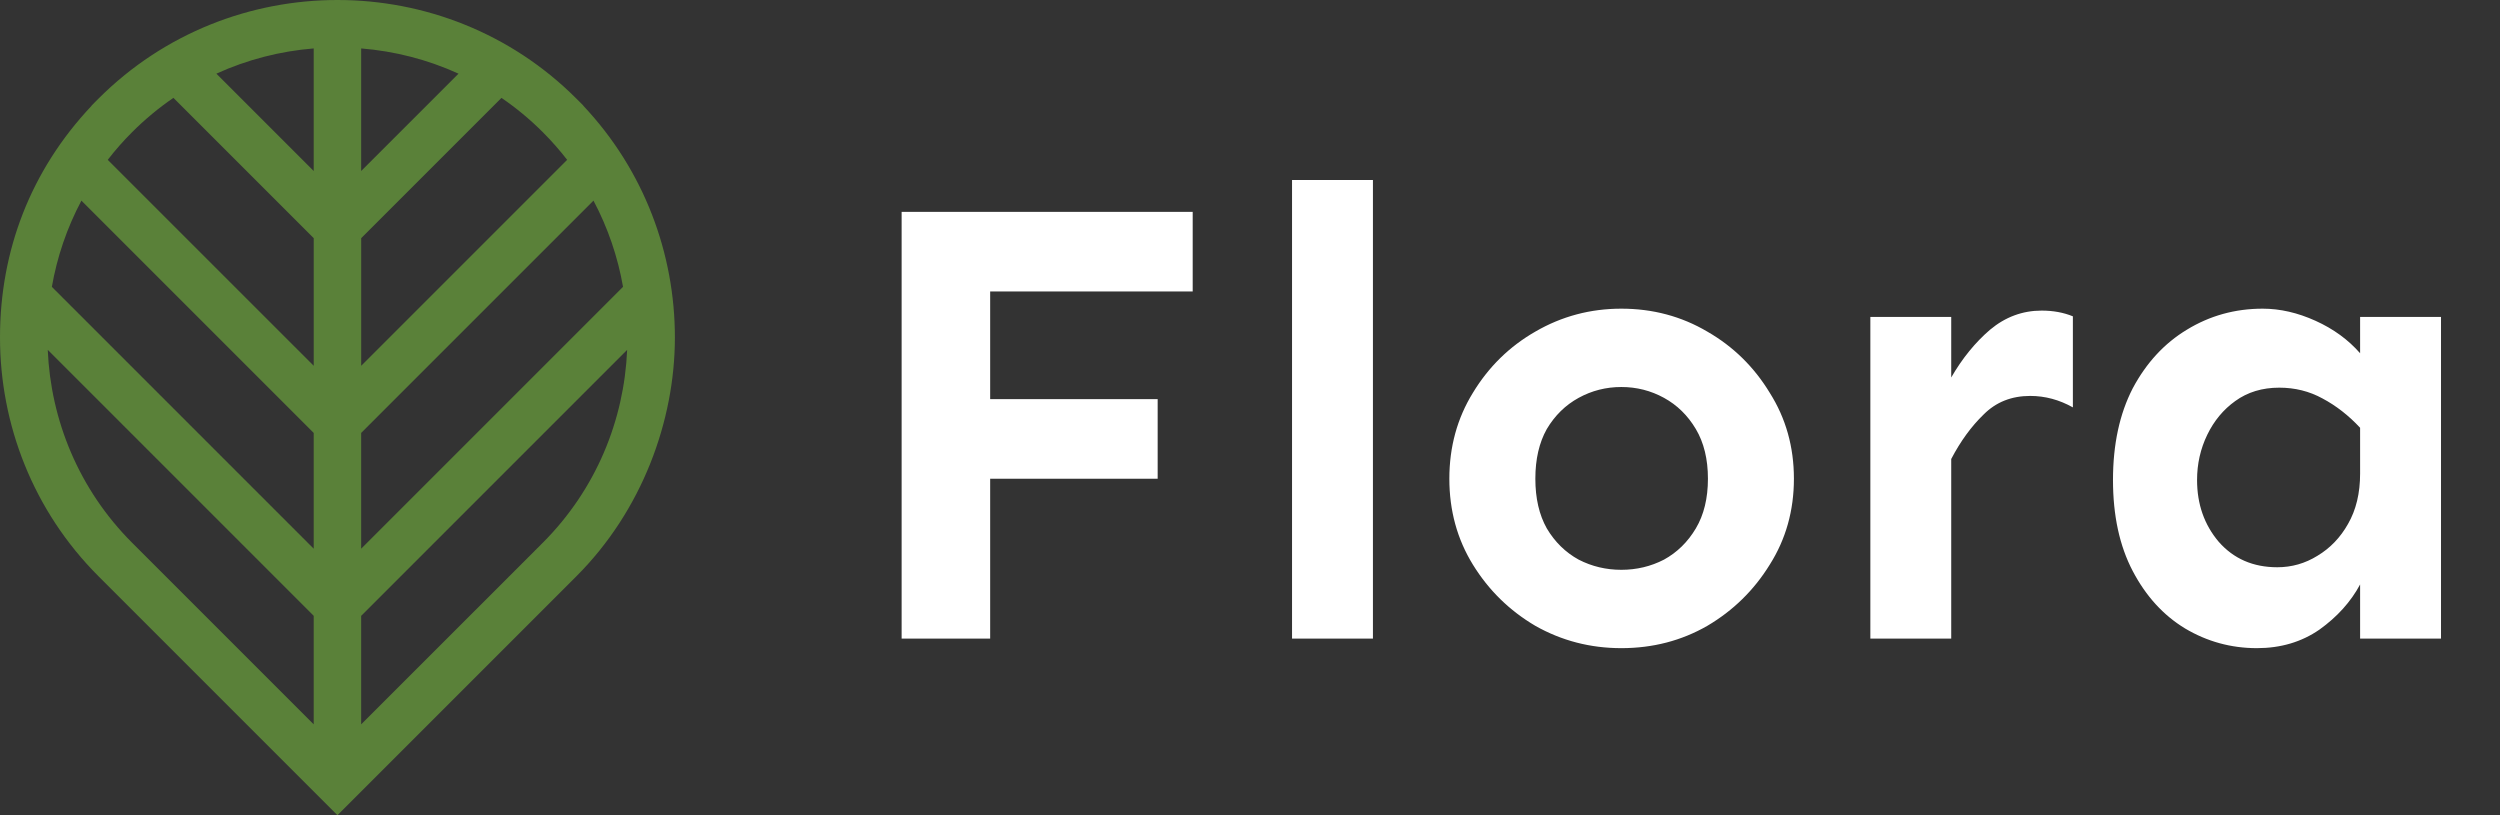
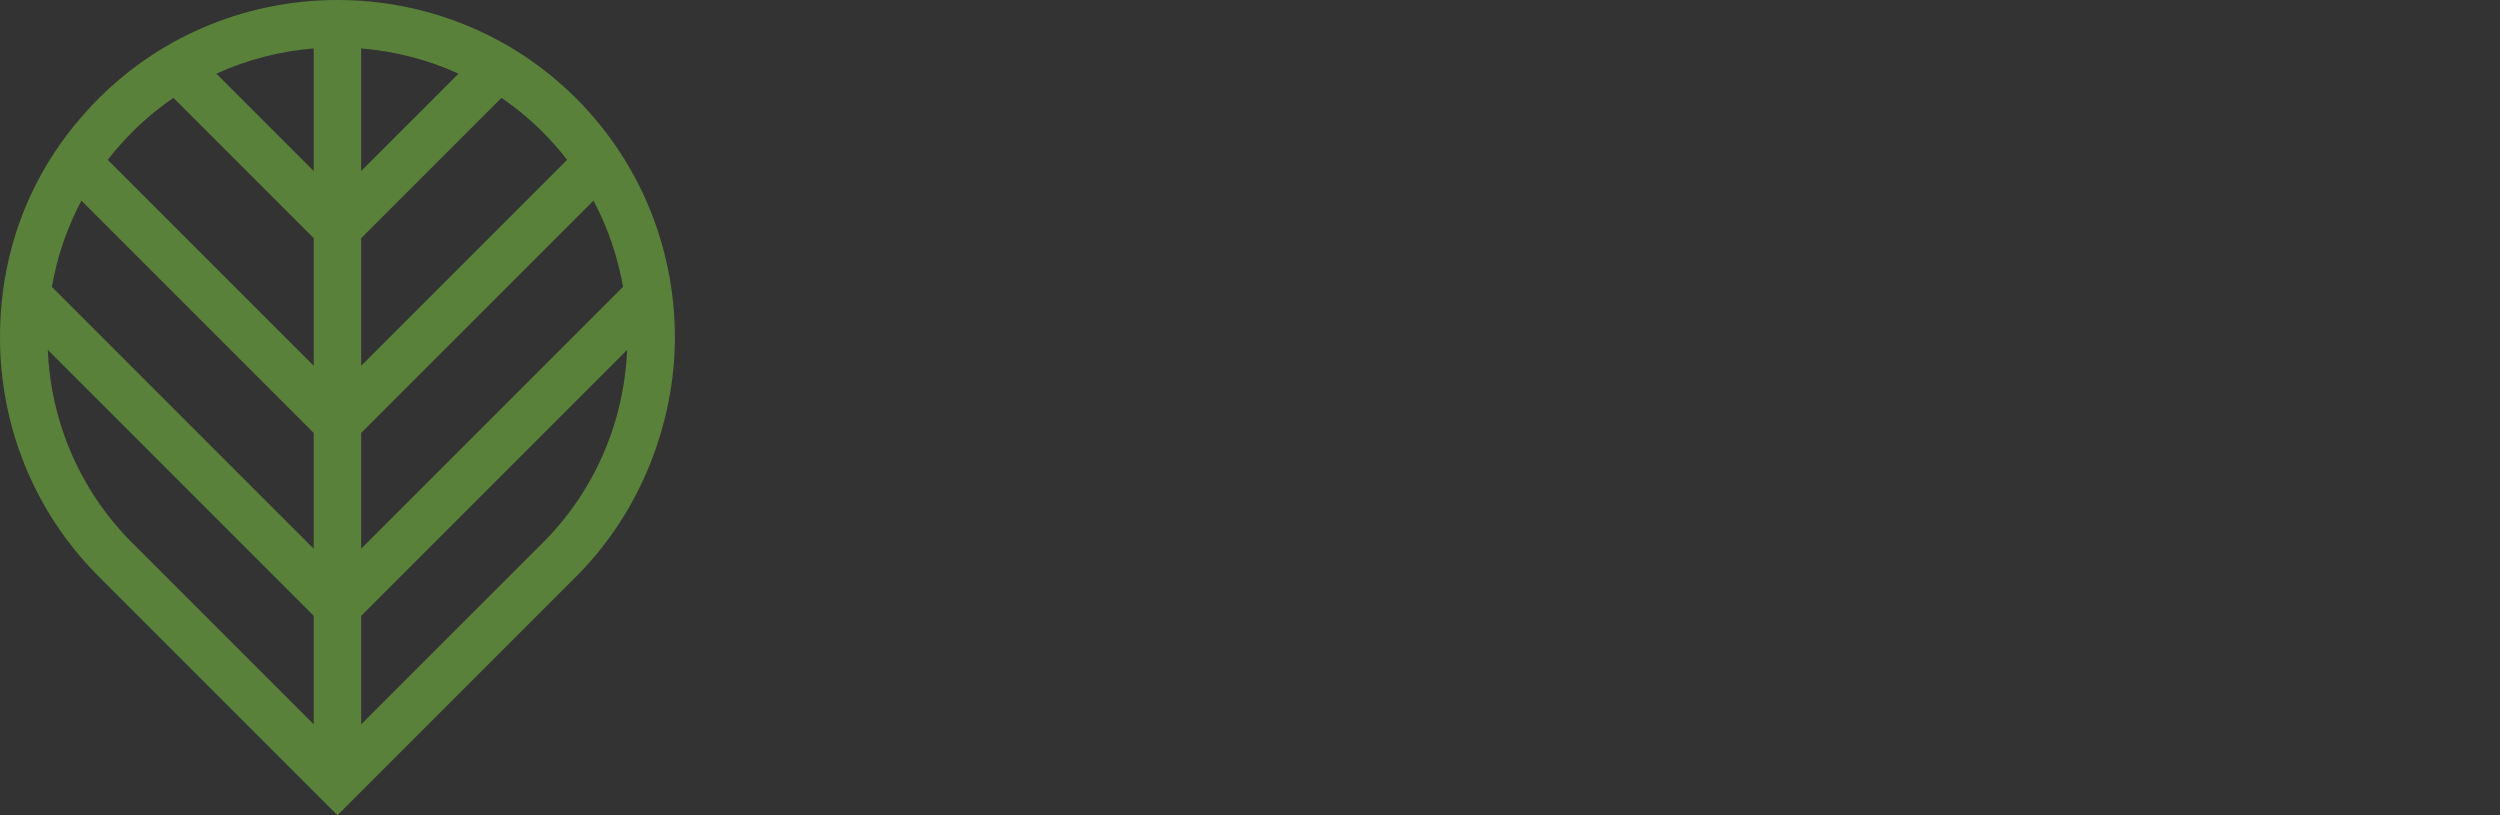
<svg xmlns="http://www.w3.org/2000/svg" width="92" height="30" viewBox="0 0 92 30" fill="none">
  <rect x="0" y="0" width="92" height="30" fill="#333333" stroke="none" />
  <path d="M21.209 21.209L12.418 30L3.627 21.209C1.209 18.791 0 15.604 0 12.418C0 9.232 1.124 6.275 3.372 3.891V3.883L3.627 3.627C6.046 1.209 9.232 0 12.418 0C15.604 0 18.791 1.209 21.209 3.627L21.465 3.883V3.891C23.712 6.275 24.836 9.347 24.836 12.418C24.836 15.49 23.627 18.791 21.209 21.209ZM1.757 12.874C1.866 15.46 2.901 18.012 4.862 19.974L11.544 26.656V22.662L1.757 12.874L1.757 12.874ZM2.996 7.383C2.463 8.386 2.1 9.459 1.908 10.556L11.544 20.192V15.931L2.996 7.383H2.996ZM6.382 3.601C5.847 3.967 5.338 4.387 4.864 4.861L4.862 4.863C4.538 5.187 4.239 5.527 3.965 5.882L11.545 13.461V8.764L6.382 3.601H6.382ZM11.544 1.782C10.316 1.882 9.102 2.191 7.962 2.711L11.544 6.293V1.782ZM16.874 2.711C15.734 2.191 14.52 1.882 13.291 1.782V6.293L16.874 2.711ZM20.871 5.882C20.597 5.528 20.298 5.187 19.974 4.863L19.972 4.861C19.498 4.387 18.989 3.967 18.454 3.602L13.292 8.764V13.461L20.871 5.882H20.871ZM22.928 10.556C22.736 9.459 22.373 8.386 21.84 7.383L13.291 15.931V20.192L22.927 10.556H22.928ZM13.291 26.656L19.974 19.974C21.935 18.012 22.97 15.46 23.079 12.875L13.291 22.663V26.656L13.291 26.656Z" fill="#5A8139" />
-   <path d="M42.602 14.688V17.617H36.438V23.5H33.18V7.797H43.891V10.727H36.438V14.688H42.602ZM50.524 6.625V23.5H47.547V6.625H50.524ZM59.665 11.359C60.821 11.359 61.876 11.641 62.829 12.203C63.782 12.75 64.547 13.5 65.126 14.453C65.719 15.391 66.016 16.445 66.016 17.617C66.016 18.789 65.719 19.844 65.126 20.781C64.547 21.719 63.782 22.469 62.829 23.031C61.876 23.578 60.821 23.852 59.665 23.852C58.524 23.852 57.469 23.578 56.501 23.031C55.547 22.469 54.782 21.719 54.204 20.781C53.626 19.844 53.336 18.789 53.336 17.617C53.336 16.445 53.626 15.391 54.204 14.453C54.782 13.5 55.547 12.75 56.501 12.203C57.469 11.641 58.524 11.359 59.665 11.359ZM59.665 14.242C59.102 14.242 58.579 14.375 58.094 14.641C57.61 14.906 57.219 15.289 56.922 15.789C56.641 16.289 56.501 16.898 56.501 17.617C56.501 18.336 56.641 18.945 56.922 19.445C57.219 19.945 57.61 20.328 58.094 20.594C58.579 20.844 59.102 20.969 59.665 20.969C60.227 20.969 60.751 20.844 61.235 20.594C61.719 20.328 62.11 19.945 62.407 19.445C62.704 18.945 62.852 18.336 62.852 17.617C62.852 16.898 62.704 16.289 62.407 15.789C62.11 15.289 61.719 14.906 61.235 14.641C60.751 14.375 60.227 14.242 59.665 14.242ZM76.282 14.992C75.782 14.711 75.258 14.57 74.711 14.57C74.024 14.57 73.454 14.797 73.001 15.25C72.547 15.688 72.149 16.234 71.805 16.891V23.5H68.829V11.664H71.805V13.891C72.211 13.188 72.688 12.602 73.235 12.133C73.797 11.664 74.43 11.43 75.133 11.43C75.555 11.43 75.938 11.5 76.282 11.641V14.992ZM83.266 11.359C83.907 11.359 84.555 11.508 85.211 11.805C85.868 12.102 86.415 12.5 86.852 13V11.664H89.829V23.5H86.852V21.508C86.508 22.148 86.008 22.703 85.352 23.172C84.696 23.625 83.93 23.852 83.055 23.852C82.102 23.852 81.219 23.609 80.407 23.125C79.61 22.641 78.969 21.938 78.485 21.016C78.001 20.094 77.758 18.977 77.758 17.664C77.758 16.352 78.001 15.227 78.485 14.289C78.985 13.352 79.649 12.633 80.477 12.133C81.321 11.617 82.251 11.359 83.266 11.359ZM83.876 14.266C83.251 14.266 82.711 14.43 82.258 14.758C81.821 15.07 81.477 15.484 81.227 16C80.977 16.516 80.852 17.07 80.852 17.664C80.852 18.555 81.118 19.312 81.649 19.938C82.196 20.562 82.915 20.875 83.805 20.875C84.336 20.875 84.829 20.734 85.282 20.453C85.751 20.172 86.126 19.781 86.407 19.281C86.704 18.766 86.852 18.148 86.852 17.43V15.742C86.43 15.289 85.969 14.93 85.469 14.664C84.985 14.398 84.454 14.266 83.876 14.266Z" fill="white" />
</svg>